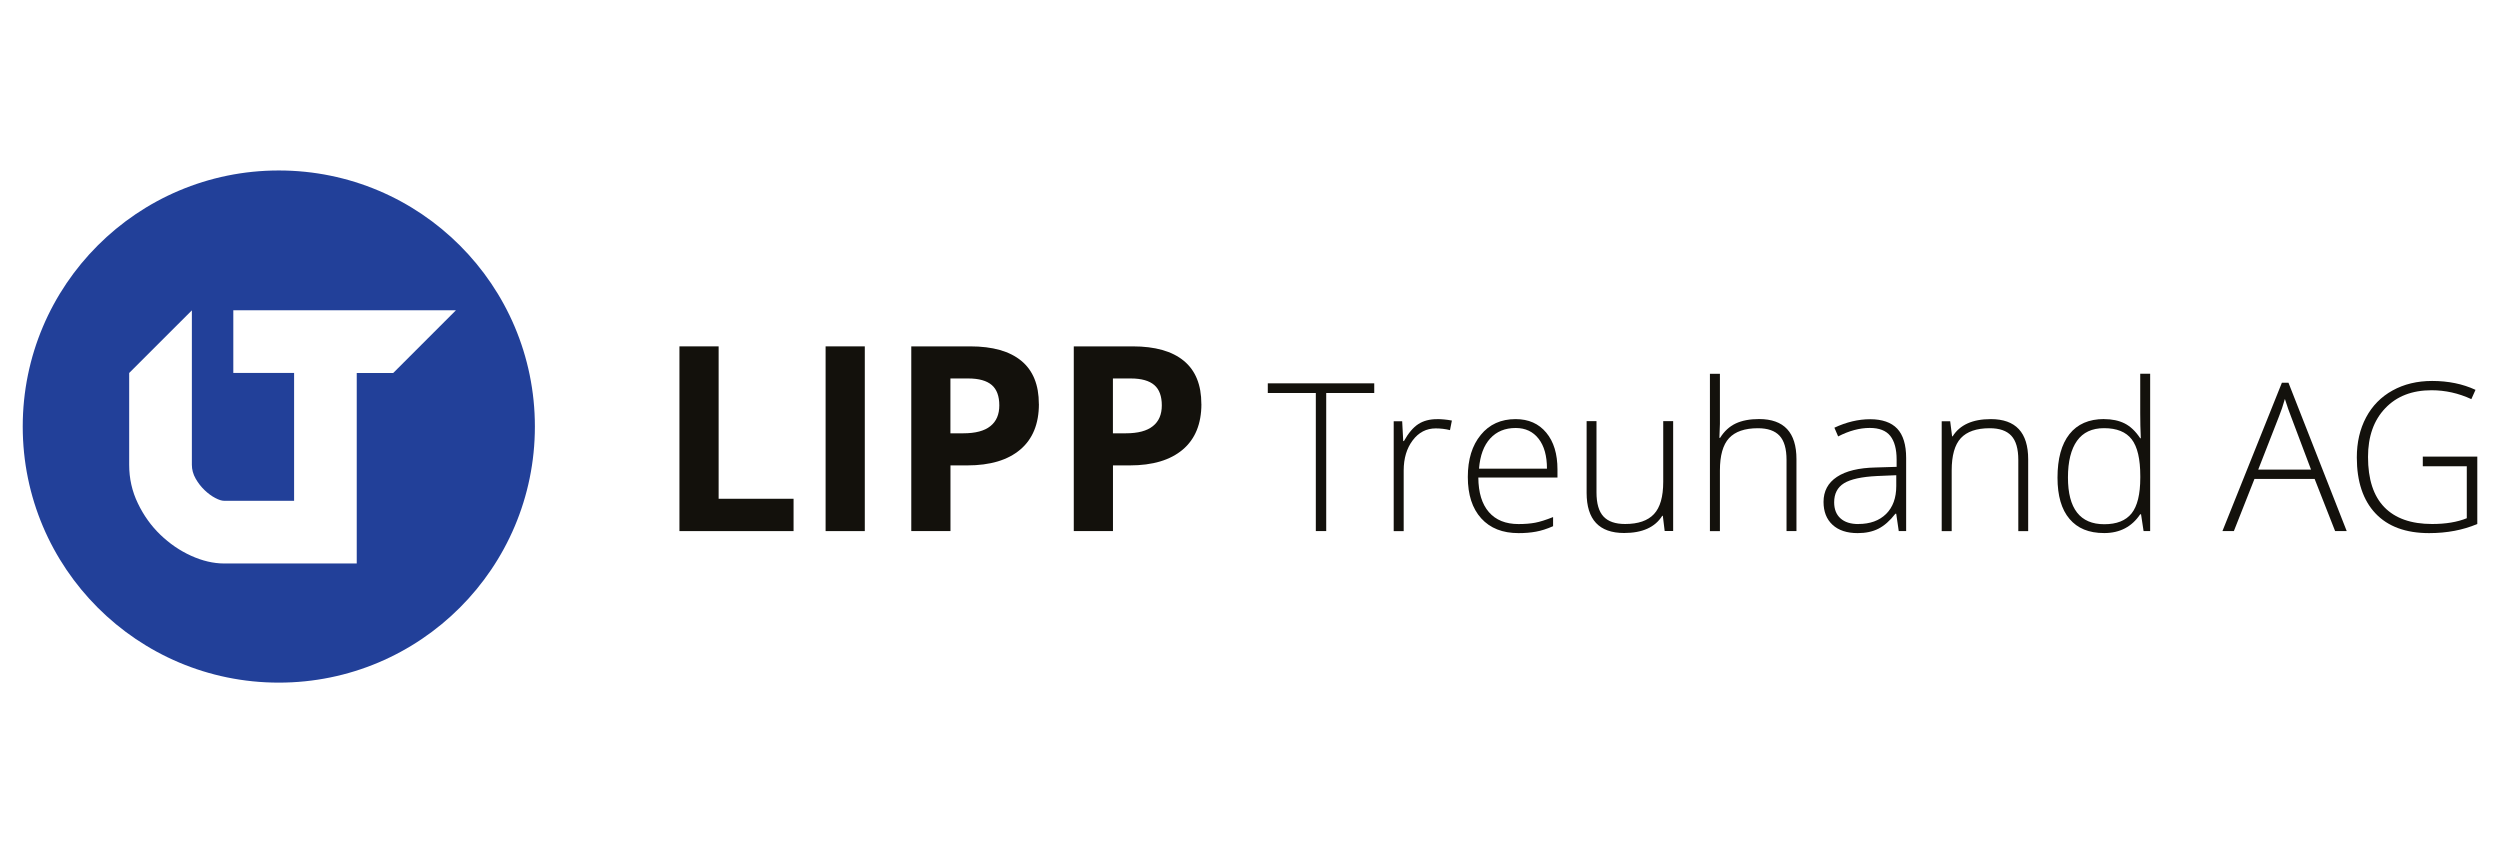
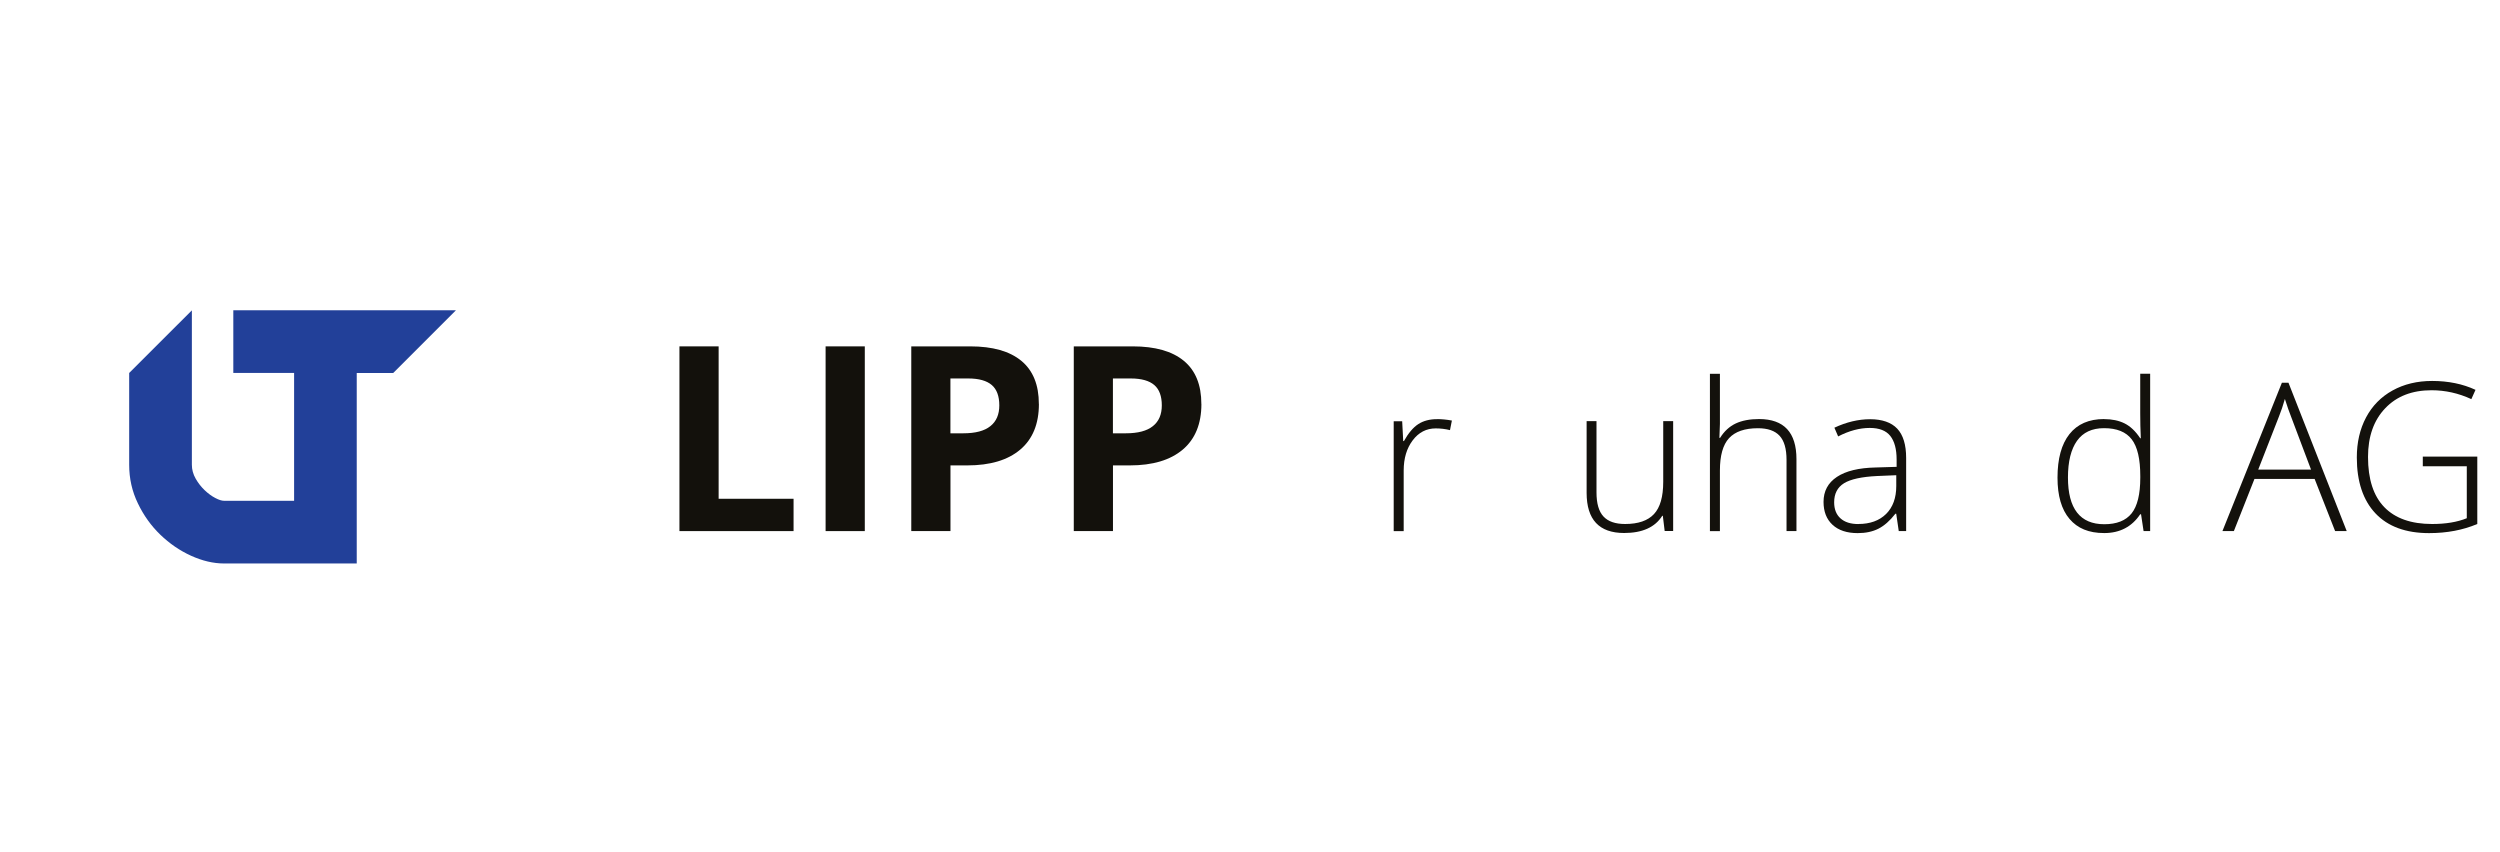
<svg xmlns="http://www.w3.org/2000/svg" xmlns:ns1="http://sodipodi.sourceforge.net/DTD/sodipodi-0.dtd" xmlns:ns2="http://www.inkscape.org/namespaces/inkscape" id="Layer_1" version="1.1" viewBox="0 0 220 75" ns1:docname="lipp_treuhand_220x75.svg" width="220" height="75" ns2:version="1.4.2 (1:1.4.2+202505120737+ebf0e940d0)">
  <ns1:namedview id="namedview15" pagecolor="#ffffff" bordercolor="#000000" borderopacity="0.25" ns2:showpageshadow="2" ns2:pageopacity="0.0" ns2:pagecheckerboard="0" ns2:deskcolor="#d1d1d1" ns2:zoom="2.059627" ns2:cx="110.21413" ns2:cy="171.63302" ns2:window-width="1920" ns2:window-height="1132" ns2:window-x="0" ns2:window-y="0" ns2:window-maximized="1" ns2:current-layer="Layer_1" />
  <defs id="defs1">
    <style id="style1">
      .st0 {
        fill: #27388b;
      }

      .st1 {
        fill: #13110c;
      }
    </style>
  </defs>
  <g id="g17">
    <rect style="fill:#ffffff;fill-opacity:1;stroke-width:3.78;stroke-linecap:round;paint-order:stroke fill markers" id="rect16" width="220" height="75" x="0" y="0" />
    <g id="g16" transform="matrix(0.508,0,0,0.508,-41.022,-69.448)">
-       <path class="st0" d="m 129.05,166.24 c -24.5,0 -44.36,19.86 -44.36,44.36 0,24.5 19.86,44.36 44.36,44.36 24.5,0 44.36,-19.86 44.36,-44.36 0,-24.5 -19.86,-44.36 -44.36,-44.36 z m 19.82,35.08 h -6.32 v 33 h -22.97 c -1.86,0 -3.77,-0.45 -5.73,-1.34 -1.96,-0.89 -3.73,-2.11 -5.32,-3.64 -1.59,-1.53 -2.89,-3.34 -3.89,-5.43 -1.01,-2.08 -1.51,-4.31 -1.51,-6.69 v -15.9 l 10.86,-10.85 v 26.75 c 0,0.84 0.22,1.64 0.66,2.41 0.44,0.77 0.96,1.43 1.56,2 0.6,0.57 1.21,1.02 1.83,1.34 0.62,0.33 1.13,0.49 1.54,0.49 h 12.12 v -22.15 h -10.53 v -10.85 h 38.56 l -10.85,10.85 z" id="path1" style="fill:#224099;fill-opacity:1" />
+       <path class="st0" d="m 129.05,166.24 z m 19.82,35.08 h -6.32 v 33 h -22.97 c -1.86,0 -3.77,-0.45 -5.73,-1.34 -1.96,-0.89 -3.73,-2.11 -5.32,-3.64 -1.59,-1.53 -2.89,-3.34 -3.89,-5.43 -1.01,-2.08 -1.51,-4.31 -1.51,-6.69 v -15.9 l 10.86,-10.85 v 26.75 c 0,0.84 0.22,1.64 0.66,2.41 0.44,0.77 0.96,1.43 1.56,2 0.6,0.57 1.21,1.02 1.83,1.34 0.62,0.33 1.13,0.49 1.54,0.49 h 12.12 v -22.15 h -10.53 v -10.85 h 38.56 l -10.85,10.85 z" id="path1" style="fill:#224099;fill-opacity:1" />
      <g id="g15">
        <path class="st1" d="m 198.45,228.71 v -32 h 6.79 v 26.4 h 12.98 v 5.6 h -19.76 z" id="path2" />
        <path class="st1" d="m 223.77,228.71 v -32 h 6.79 v 32 z" id="path3" />
        <path class="st1" d="m 260.72,206.69 c 0,3.44 -1.08,6.08 -3.23,7.9 -2.15,1.82 -5.21,2.74 -9.18,2.74 h -2.91 v 11.38 h -6.79 v -32 h 10.22 c 3.88,0 6.83,0.84 8.85,2.51 2.02,1.67 3.03,4.16 3.03,7.47 z m -15.32,5.08 h 2.23 c 2.09,0 3.65,-0.41 4.68,-1.24 1.04,-0.82 1.55,-2.02 1.55,-3.6 0,-1.58 -0.43,-2.77 -1.3,-3.52 -0.87,-0.75 -2.23,-1.14 -4.08,-1.14 h -3.09 v 9.5 z" id="path4" />
        <path class="st1" d="m 288.87,206.69 c 0,3.44 -1.08,6.08 -3.23,7.9 -2.15,1.82 -5.21,2.74 -9.18,2.74 h -2.91 v 11.38 h -6.79 v -32 h 10.22 c 3.88,0 6.83,0.84 8.85,2.51 2.02,1.67 3.03,4.16 3.03,7.47 z m -15.32,5.08 h 2.23 c 2.09,0 3.65,-0.41 4.68,-1.24 1.04,-0.82 1.55,-2.02 1.55,-3.6 0,-1.58 -0.43,-2.77 -1.3,-3.52 -0.87,-0.75 -2.23,-1.14 -4.08,-1.14 h -3.09 v 9.5 z" id="path5" />
-         <path class="st1" d="m 310.49,228.71 h -1.8 v -23.92 h -8.32 v -1.68 h 18.44 v 1.68 h -8.32 z" id="path6" />
        <path class="st1" d="m 329.67,209.31 c 0.81,0 1.67,0.08 2.59,0.25 l -0.33,1.66 c -0.79,-0.2 -1.62,-0.3 -2.47,-0.3 -1.62,0 -2.95,0.69 -3.99,2.07 -1.04,1.38 -1.56,3.12 -1.56,5.22 v 10.51 h -1.73 v -19.03 h 1.47 l 0.18,3.43 h 0.12 c 0.78,-1.4 1.62,-2.38 2.5,-2.95 0.89,-0.57 1.96,-0.85 3.22,-0.85 z" id="path7" />
-         <path class="st1" d="m 343.81,229.06 c -2.77,0 -4.92,-0.85 -6.47,-2.56 -1.55,-1.71 -2.32,-4.09 -2.32,-7.16 0,-3.07 0.75,-5.47 2.24,-7.29 1.49,-1.83 3.51,-2.74 6.04,-2.74 2.24,0 4.01,0.78 5.31,2.35 1.3,1.56 1.94,3.69 1.94,6.37 v 1.4 h -13.71 c 0.02,2.62 0.63,4.61 1.83,5.99 1.2,1.38 2.91,2.07 5.14,2.07 1.09,0 2.04,-0.08 2.86,-0.23 0.82,-0.15 1.86,-0.48 3.12,-0.98 v 1.58 c -1.07,0.47 -2.07,0.79 -2.98,0.95 -0.91,0.17 -1.91,0.25 -3.01,0.25 z m -0.5,-18.21 c -1.83,0 -3.3,0.6 -4.41,1.81 -1.11,1.21 -1.76,2.95 -1.94,5.23 h 11.77 c 0,-2.21 -0.48,-3.93 -1.44,-5.17 -0.96,-1.24 -2.28,-1.87 -3.97,-1.87 z" id="path8" />
        <path class="st1" d="M 357.31,209.67 V 222 c 0,1.92 0.4,3.31 1.21,4.18 0.81,0.87 2.05,1.3 3.75,1.3 2.26,0 3.93,-0.57 5,-1.72 1.07,-1.14 1.6,-3.01 1.6,-5.59 v -10.51 h 1.72 v 19.03 h -1.47 l -0.32,-2.63 h -0.1 c -1.24,1.98 -3.44,2.98 -6.6,2.98 -4.33,0 -6.5,-2.32 -6.5,-6.95 v -12.43 h 1.72 z" id="path9" />
        <path class="st1" d="m 390.23,228.71 v -12.34 c 0,-1.91 -0.4,-3.31 -1.21,-4.18 -0.81,-0.87 -2.05,-1.3 -3.75,-1.3 -2.28,0 -3.94,0.58 -5,1.72 -1.06,1.15 -1.58,3.02 -1.58,5.59 v 10.51 h -1.73 v -27.25 h 1.73 v 8.67 l -0.09,2.43 h 0.12 c 0.71,-1.14 1.61,-1.97 2.7,-2.49 1.09,-0.51 2.43,-0.77 4.05,-0.77 4.32,0 6.48,2.32 6.48,6.95 v 12.45 h -1.72 z" id="path10" />
        <path class="st1" d="m 409.67,228.71 -0.44,-3.01 h -0.14 c -0.96,1.23 -1.94,2.09 -2.95,2.6 -1.01,0.51 -2.2,0.76 -3.58,0.76 -1.87,0 -3.32,-0.48 -4.36,-1.44 -1.04,-0.96 -1.56,-2.28 -1.56,-3.97 0,-1.86 0.77,-3.3 2.32,-4.33 1.55,-1.03 3.79,-1.57 6.72,-1.63 l 3.62,-0.11 v -1.26 c 0,-1.81 -0.37,-3.18 -1.1,-4.1 -0.73,-0.92 -1.92,-1.38 -3.55,-1.38 -1.76,0 -3.59,0.49 -5.48,1.47 l -0.65,-1.51 c 2.09,-0.98 4.16,-1.47 6.2,-1.47 2.04,0 3.65,0.54 4.68,1.63 1.03,1.09 1.55,2.78 1.55,5.08 v 12.66 h -1.28 z m -7,-1.23 c 2.03,0 3.63,-0.58 4.81,-1.74 1.17,-1.16 1.76,-2.78 1.76,-4.84 v -1.87 l -3.33,0.14 c -2.67,0.13 -4.58,0.55 -5.72,1.25 -1.14,0.71 -1.71,1.81 -1.71,3.3 0,1.19 0.36,2.12 1.09,2.78 0.73,0.66 1.76,0.99 3.09,0.99 z" id="path11" />
-         <path class="st1" d="m 430.38,228.71 v -12.34 c 0,-1.91 -0.4,-3.31 -1.21,-4.18 -0.81,-0.87 -2.05,-1.3 -3.75,-1.3 -2.28,0 -3.94,0.58 -5,1.72 -1.06,1.15 -1.58,3.02 -1.58,5.59 v 10.51 h -1.73 v -19.03 h 1.47 l 0.33,2.61 h 0.1 c 1.24,-1.98 3.44,-2.98 6.6,-2.98 4.32,0 6.48,2.32 6.48,6.95 v 12.45 h -1.72 z" id="path12" />
        <path class="st1" d="m 445.23,209.31 c 1.38,0 2.57,0.25 3.57,0.75 1,0.5 1.9,1.36 2.7,2.57 h 0.1 c -0.07,-1.47 -0.1,-2.91 -0.1,-4.33 v -6.85 h 1.72 v 27.25 h -1.14 l -0.44,-2.91 h -0.14 c -1.45,2.17 -3.53,3.26 -6.23,3.26 -2.7,0 -4.63,-0.82 -6.02,-2.45 -1.39,-1.63 -2.08,-4.02 -2.08,-7.14 0,-3.29 0.69,-5.81 2.07,-7.55 1.38,-1.74 3.38,-2.61 6.01,-2.61 z m 0,1.57 c -2.08,0 -3.64,0.73 -4.68,2.19 -1.04,1.46 -1.57,3.58 -1.57,6.36 0,5.39 2.1,8.09 6.29,8.09 2.15,0 3.72,-0.62 4.73,-1.87 1,-1.25 1.51,-3.31 1.51,-6.18 v -0.3 c 0,-2.94 -0.49,-5.06 -1.48,-6.35 -0.99,-1.29 -2.58,-1.94 -4.79,-1.94 z" id="path13" />
        <path class="st1" d="m 481.69,219.67 h -10.4 l -3.57,9.04 h -1.98 l 10.3,-25.7 h 1.14 l 10.09,25.7 h -2.01 l -3.55,-9.04 z m -9.76,-1.61 h 9.16 l -3.48,-9.23 c -0.29,-0.72 -0.64,-1.73 -1.05,-3.01 -0.32,1.12 -0.66,2.14 -1.03,3.05 l -3.59,9.19 z" id="path14" />
        <path class="st1" d="m 500.45,215.8 h 9.44 v 11.68 c -2.48,1.05 -5.26,1.58 -8.35,1.58 -4.04,0 -7.14,-1.14 -9.29,-3.42 -2.15,-2.28 -3.23,-5.51 -3.23,-9.69 0,-2.6 0.53,-4.91 1.6,-6.93 1.07,-2.01 2.6,-3.57 4.59,-4.67 1.99,-1.1 4.27,-1.65 6.86,-1.65 2.79,0 5.29,0.51 7.51,1.54 l -0.72,1.61 c -2.22,-1.03 -4.52,-1.54 -6.9,-1.54 -3.37,0 -6.05,1.04 -8.03,3.13 -1.98,2.08 -2.97,4.89 -2.97,8.43 0,3.85 0.94,6.75 2.82,8.69 1.88,1.94 4.64,2.92 8.28,2.92 2.36,0 4.36,-0.33 6.01,-1 v -9 h -7.62 z" id="path15" />
      </g>
    </g>
  </g>
</svg>